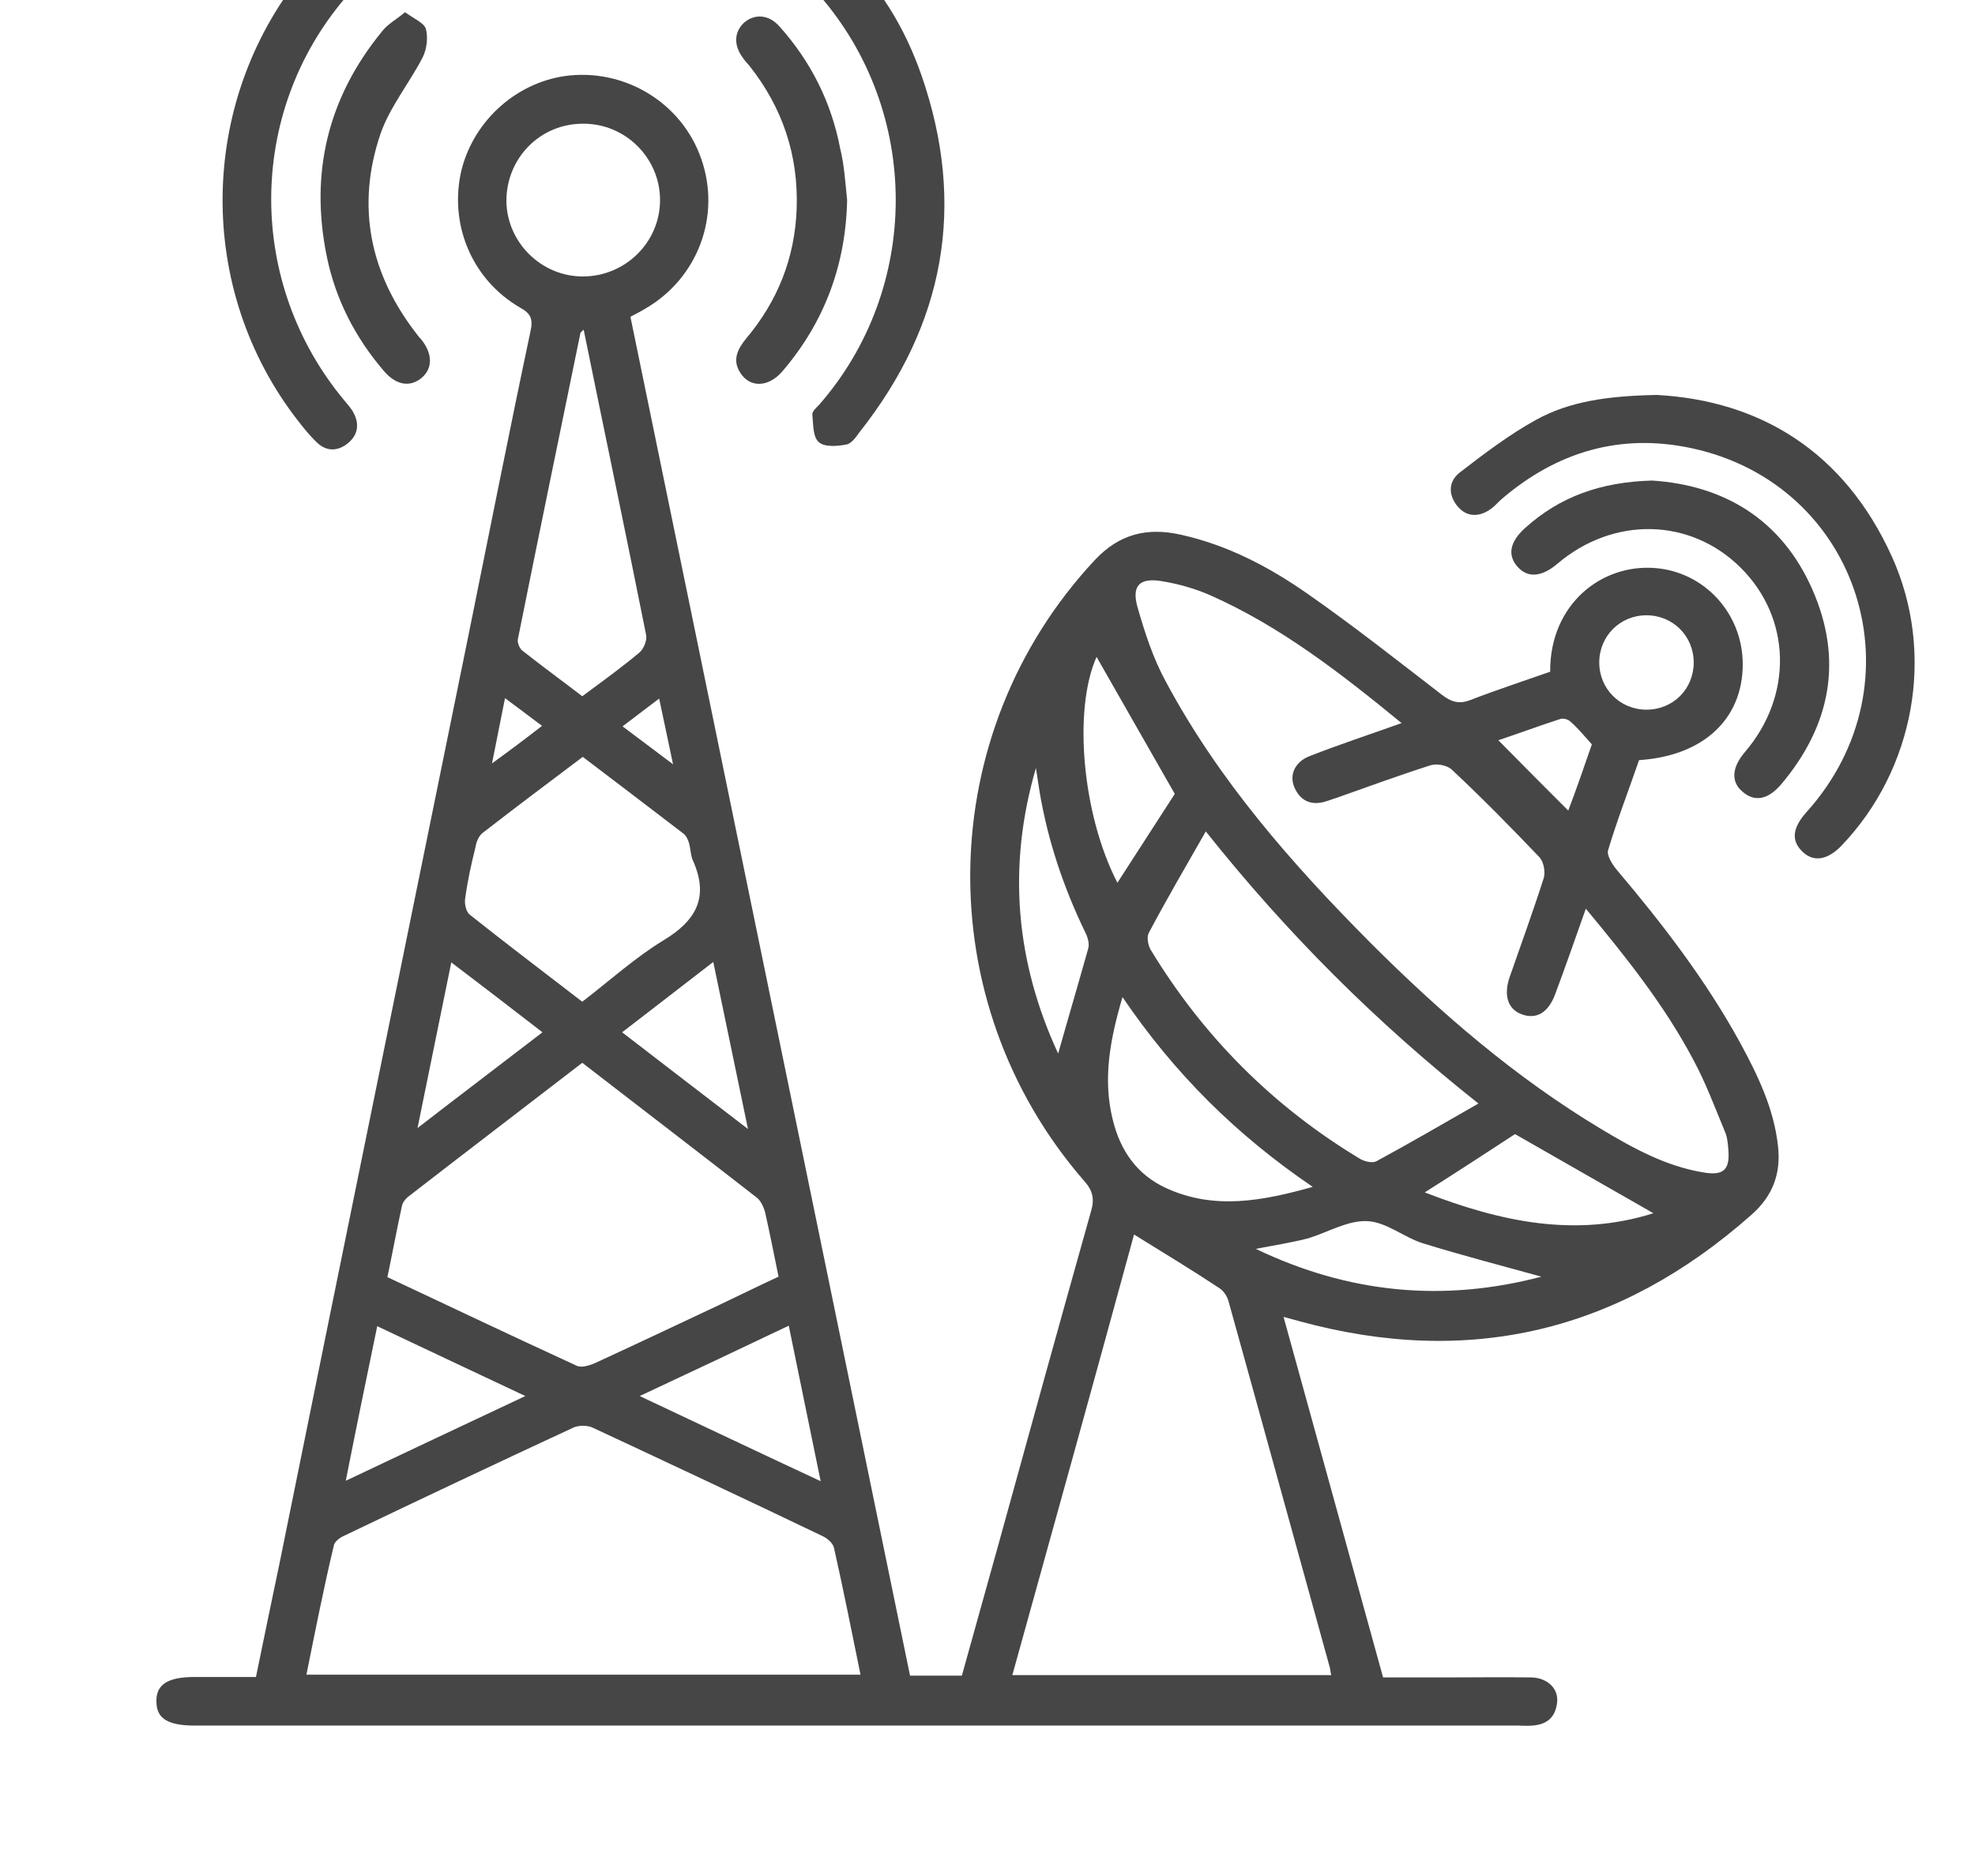
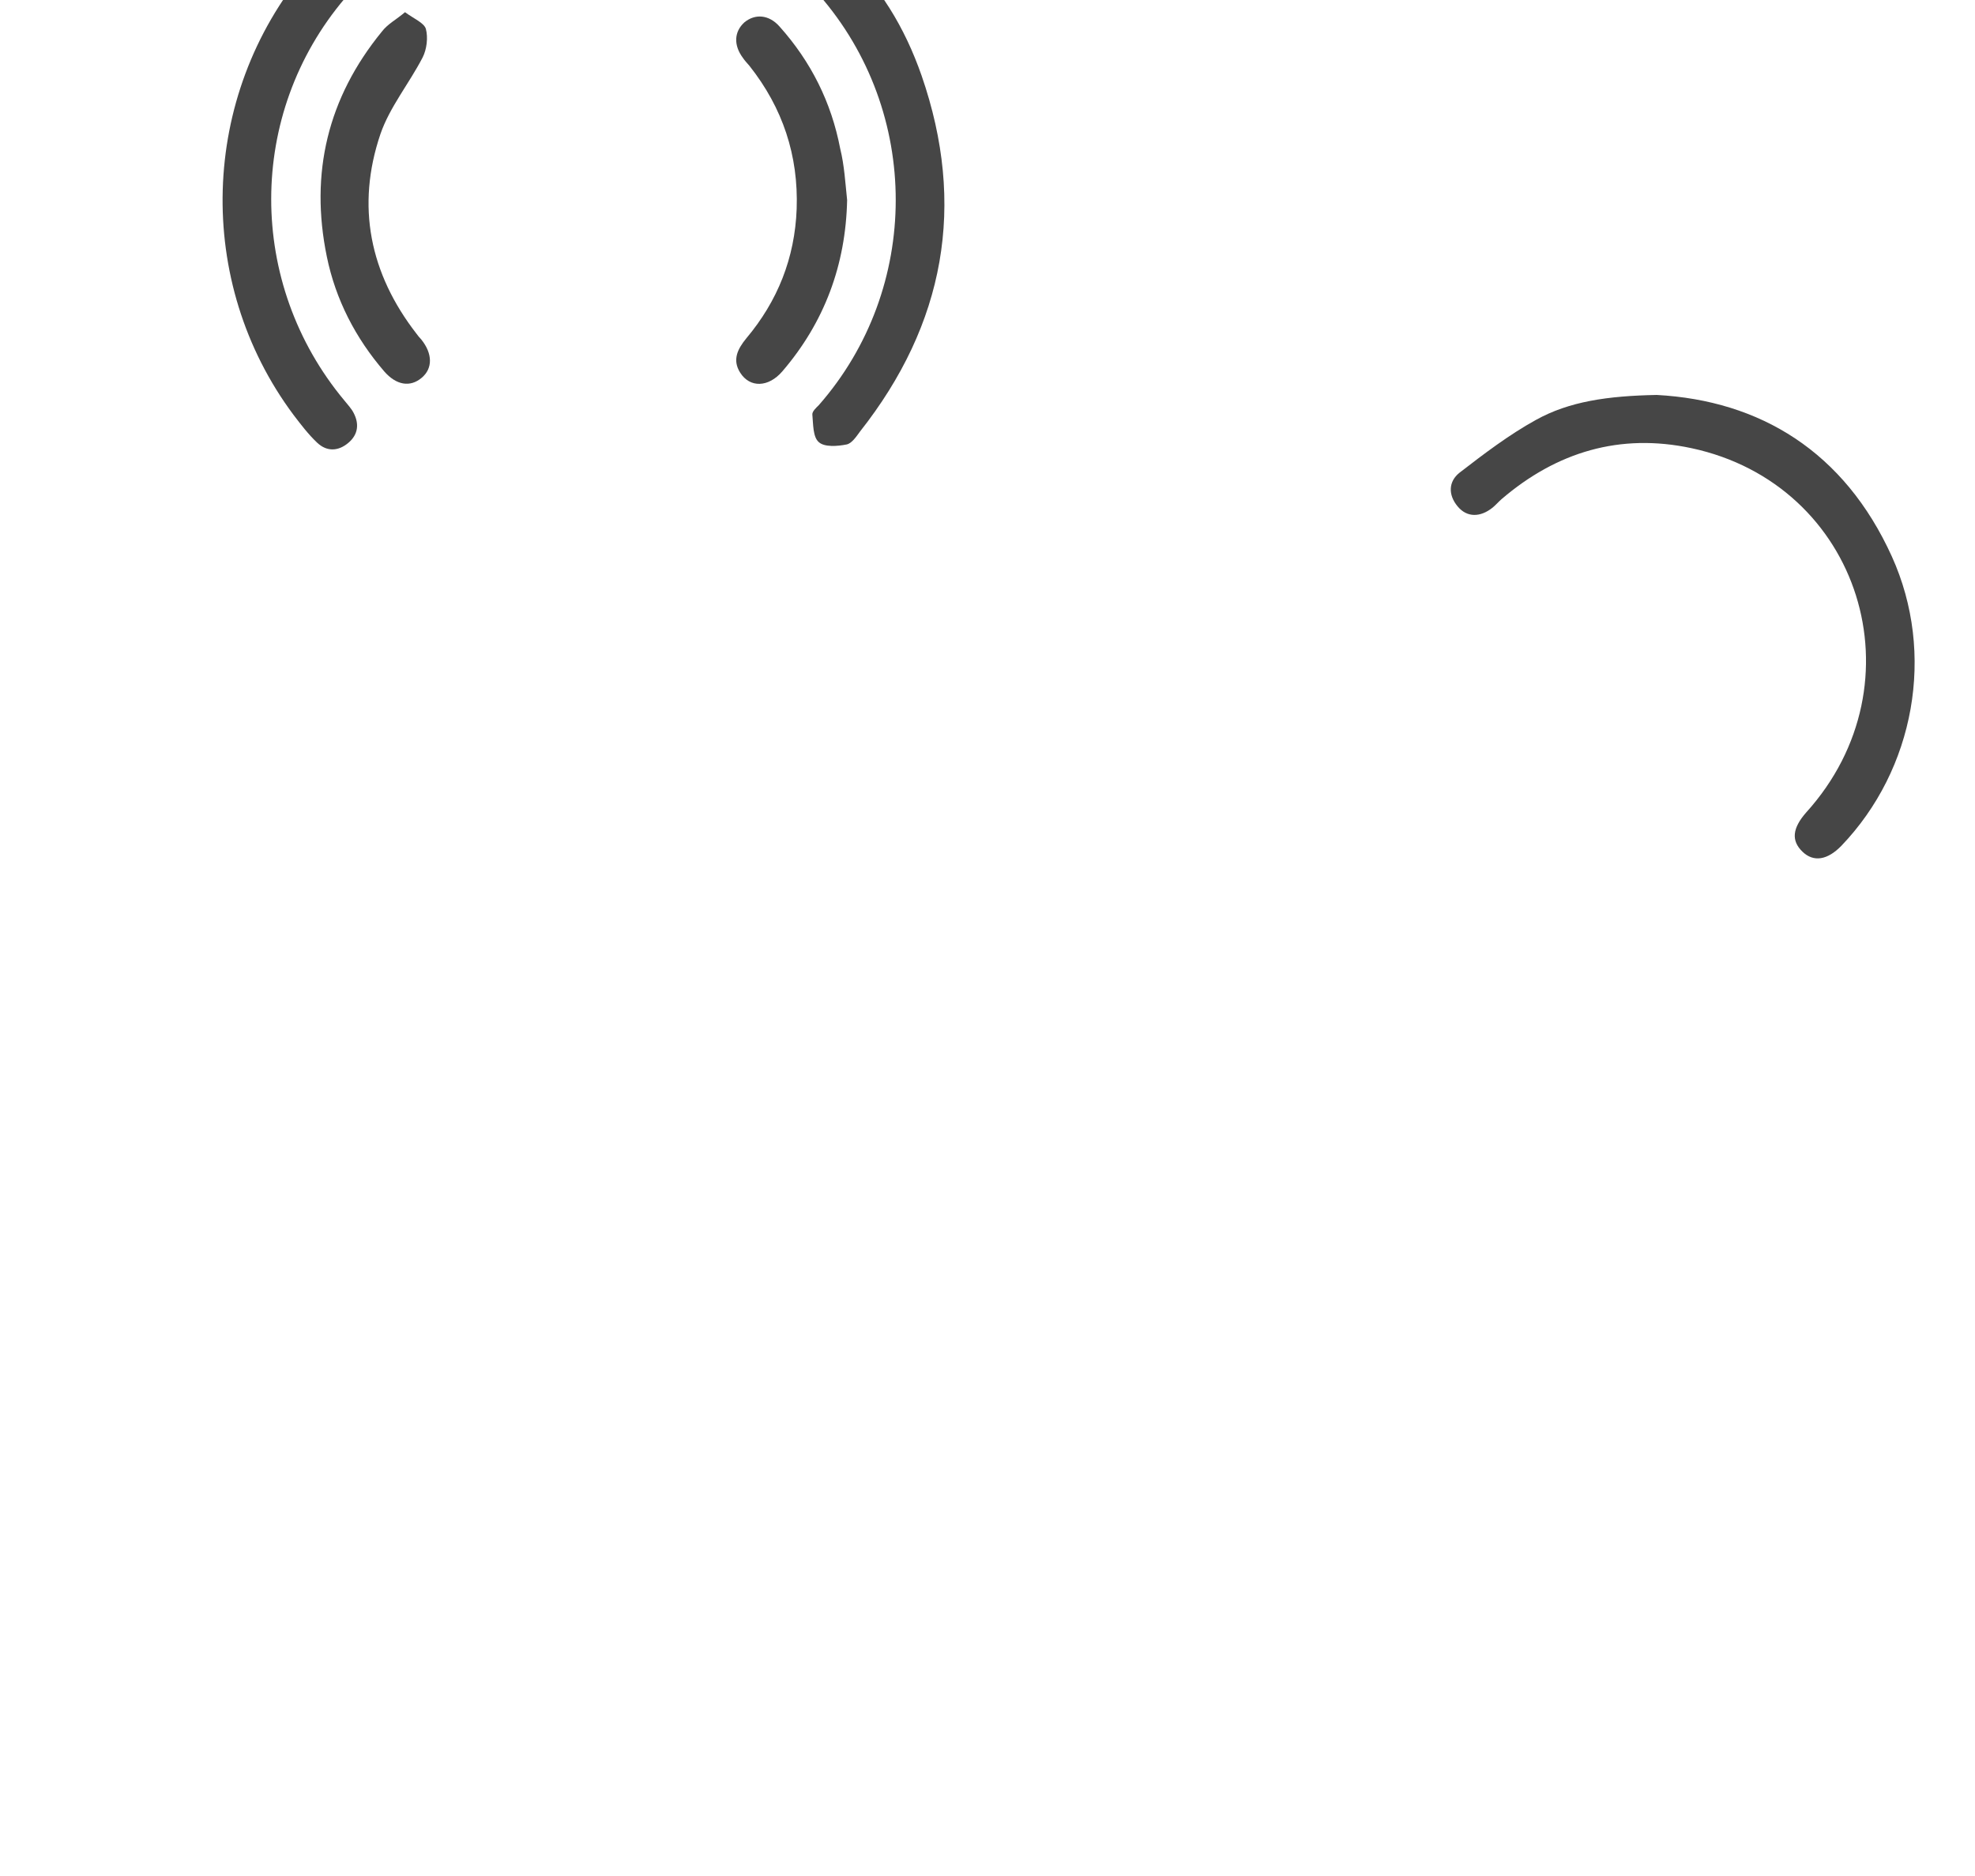
<svg xmlns="http://www.w3.org/2000/svg" width="40" height="38" viewBox="0 0 40 38" fill="none">
  <path d="M6.928 -1C7.322 -0.644 7.332 -0.447 6.985 -0.034C4.997 2.309 4.997 5.741 6.975 8.113C7.041 8.197 7.116 8.272 7.163 8.366C7.275 8.581 7.257 8.797 7.06 8.966C6.853 9.144 6.619 9.153 6.422 8.966C6.244 8.797 6.094 8.6 5.944 8.403C3.938 5.713 4.041 1.953 6.207 -0.634C6.319 -0.766 6.45 -0.878 6.582 -1C6.694 -1 6.816 -1 6.928 -1Z" fill="#464646" />
  <path d="M17.034 -1C17.812 -0.306 18.328 0.566 18.665 1.531C19.574 4.156 19.134 6.566 17.418 8.741C17.343 8.844 17.249 8.984 17.146 9.003C16.959 9.041 16.696 9.059 16.584 8.956C16.462 8.853 16.471 8.591 16.453 8.403C16.443 8.338 16.527 8.262 16.584 8.206C18.656 5.844 18.665 2.272 16.584 -0.109C16.293 -0.447 16.321 -0.644 16.687 -1C16.799 -1 16.921 -1 17.034 -1Z" fill="#464646" />
-   <path d="M18.431 33.941C18.796 33.941 19.125 33.941 19.481 33.941C19.734 33.041 19.978 32.15 20.231 31.25C20.849 29.009 21.468 26.769 22.096 24.538C22.171 24.285 22.134 24.116 21.956 23.919C18.796 20.281 18.899 14.853 22.171 11.347C22.678 10.803 23.25 10.681 23.915 10.831C24.853 11.038 25.696 11.478 26.474 12.022C27.403 12.669 28.293 13.372 29.193 14.066C29.39 14.216 29.54 14.272 29.784 14.178C30.318 13.972 30.862 13.794 31.396 13.606C31.387 12.247 32.428 11.422 33.515 11.506C34.518 11.581 35.296 12.425 35.296 13.456C35.296 14.563 34.499 15.313 33.196 15.397C32.99 15.997 32.756 16.597 32.568 17.225C32.54 17.328 32.653 17.506 32.737 17.61C33.665 18.706 34.546 19.85 35.24 21.116C35.596 21.772 35.925 22.447 36.009 23.206C36.075 23.769 35.906 24.228 35.465 24.613C32.793 26.975 29.756 27.706 26.306 26.759C26.231 26.741 26.146 26.713 25.996 26.675C26.671 29.122 27.337 31.531 28.012 33.978C28.434 33.978 28.846 33.978 29.268 33.978C29.849 33.978 30.44 33.969 31.021 33.978C31.34 33.988 31.565 34.203 31.537 34.475C31.509 34.775 31.34 34.934 31.031 34.953C30.937 34.963 30.843 34.953 30.75 34.953C21.815 34.953 12.881 34.953 3.946 34.953C3.403 34.953 3.168 34.813 3.168 34.466C3.159 34.119 3.403 33.969 3.937 33.969C4.349 33.969 4.753 33.969 5.184 33.969C5.343 33.191 5.503 32.422 5.662 31.663C6.937 25.363 8.221 19.1 9.496 12.828C9.909 10.794 10.312 8.75 10.743 6.716C10.8 6.463 10.753 6.35 10.528 6.228C9.581 5.675 9.112 4.597 9.328 3.528C9.543 2.506 10.406 1.691 11.437 1.541C12.637 1.372 13.809 2.075 14.203 3.219C14.606 4.372 14.137 5.628 13.078 6.247C12.984 6.303 12.899 6.35 12.768 6.416C14.653 15.575 16.537 24.744 18.431 33.941ZM28.387 14.647C27.14 13.625 25.931 12.688 24.515 12.059C24.196 11.919 23.859 11.825 23.512 11.769C23.081 11.703 22.921 11.863 23.034 12.284C23.184 12.809 23.353 13.335 23.615 13.813C24.684 15.809 26.165 17.497 27.75 19.091C29.174 20.516 30.693 21.828 32.428 22.869C33.084 23.263 33.749 23.628 34.509 23.75C34.903 23.816 35.034 23.694 35.006 23.309C34.996 23.178 34.987 23.047 34.94 22.934C34.734 22.438 34.546 21.931 34.293 21.463C33.712 20.366 32.943 19.4 32.118 18.406C31.903 19.016 31.706 19.578 31.5 20.131C31.359 20.516 31.115 20.656 30.815 20.544C30.543 20.441 30.45 20.169 30.571 19.803C30.806 19.128 31.049 18.463 31.265 17.788C31.303 17.666 31.265 17.459 31.181 17.366C30.599 16.756 30.009 16.156 29.399 15.585C29.306 15.5 29.099 15.463 28.978 15.5C28.331 15.706 27.693 15.941 27.056 16.166C26.99 16.184 26.924 16.213 26.859 16.231C26.568 16.325 26.343 16.231 26.221 15.96C26.099 15.697 26.231 15.425 26.531 15.313C27.131 15.078 27.731 14.881 28.387 14.647ZM6.206 33.922C9.956 33.922 13.678 33.922 17.428 33.922C17.25 33.05 17.081 32.197 16.893 31.363C16.875 31.259 16.753 31.156 16.649 31.11C15.103 30.369 13.546 29.638 11.999 28.916C11.896 28.869 11.718 28.869 11.615 28.916C10.059 29.638 8.512 30.369 6.965 31.11C6.881 31.147 6.768 31.231 6.759 31.316C6.553 32.178 6.384 33.041 6.206 33.922ZM20.503 33.931C22.678 33.931 24.815 33.931 26.962 33.931C26.943 33.856 26.943 33.8 26.924 33.744C26.24 31.278 25.565 28.813 24.881 26.356C24.853 26.253 24.778 26.141 24.684 26.084C24.131 25.719 23.559 25.372 22.968 25.006C22.162 27.959 21.337 30.931 20.503 33.931ZM11.793 21.528C10.612 22.438 9.431 23.338 8.259 24.247C8.203 24.294 8.146 24.369 8.137 24.444C8.034 24.913 7.949 25.381 7.846 25.869C9.14 26.478 10.406 27.078 11.69 27.669C11.784 27.706 11.934 27.66 12.046 27.613C12.881 27.228 13.715 26.834 14.55 26.441C14.962 26.244 15.365 26.047 15.768 25.86C15.675 25.4 15.59 24.978 15.496 24.556C15.468 24.453 15.412 24.331 15.337 24.266C14.156 23.347 12.984 22.447 11.793 21.528ZM24.421 16.841C24.009 17.563 23.625 18.219 23.268 18.894C23.221 18.978 23.25 19.147 23.306 19.241C24.375 21.003 25.79 22.419 27.553 23.478C27.637 23.525 27.787 23.563 27.871 23.525C28.546 23.16 29.221 22.766 29.943 22.353C27.862 20.703 26.062 18.903 24.421 16.841ZM11.793 20.291C12.365 19.85 12.871 19.391 13.443 19.044C14.109 18.641 14.362 18.163 14.034 17.431C13.987 17.328 13.987 17.197 13.959 17.094C13.94 17.019 13.903 16.934 13.846 16.888C13.171 16.372 12.496 15.856 11.803 15.331C11.118 15.847 10.443 16.353 9.778 16.869C9.693 16.934 9.646 17.056 9.628 17.169C9.543 17.506 9.468 17.853 9.421 18.2C9.403 18.303 9.44 18.472 9.515 18.528C10.246 19.11 11.015 19.691 11.793 20.291ZM11.821 6.678C11.774 6.725 11.756 6.735 11.756 6.744C11.334 8.806 10.903 10.878 10.49 12.941C10.471 13.006 10.518 13.128 10.575 13.175C10.978 13.494 11.39 13.794 11.793 14.103C12.196 13.803 12.59 13.522 12.956 13.213C13.04 13.138 13.106 12.969 13.087 12.866C12.675 10.803 12.243 8.75 11.821 6.678ZM11.803 5.6C12.665 5.6 13.368 4.906 13.368 4.053C13.368 3.2 12.665 2.497 11.803 2.506C10.94 2.506 10.256 3.2 10.256 4.072C10.265 4.906 10.959 5.6 11.803 5.6ZM22.734 20.197C22.481 21.059 22.331 21.856 22.537 22.681C22.687 23.3 23.024 23.797 23.625 24.069C24.59 24.509 25.556 24.331 26.587 24.041C25.04 22.991 23.784 21.744 22.734 20.197ZM16.621 30.003C16.396 28.916 16.19 27.894 15.975 26.853C14.971 27.331 13.996 27.791 12.956 28.278C14.193 28.86 15.374 29.422 16.621 30.003ZM7.003 29.994C8.249 29.403 9.403 28.86 10.64 28.278C9.599 27.791 8.634 27.331 7.64 26.863C7.424 27.903 7.218 28.906 7.003 29.994ZM22.631 17.881C23.043 17.244 23.428 16.644 23.793 16.081C23.25 15.134 22.724 14.206 22.209 13.306C21.731 14.375 21.918 16.503 22.631 17.881ZM28.856 24.153C30.403 24.753 31.912 25.072 33.487 24.575C32.54 24.031 31.612 23.506 30.684 22.972C30.112 23.347 29.521 23.731 28.856 24.153ZM31.218 25.86C30.403 25.634 29.606 25.428 28.818 25.184C28.434 25.063 28.078 24.753 27.693 24.735C27.299 24.716 26.896 24.959 26.503 25.081C26.334 25.128 26.165 25.156 25.987 25.194C25.799 25.231 25.621 25.259 25.434 25.297C27.309 26.197 29.231 26.384 31.218 25.86ZM21.431 21.341C21.637 20.61 21.843 19.916 22.04 19.213C22.068 19.119 22.031 18.988 21.984 18.894C21.543 17.985 21.224 17.038 21.056 16.044C21.028 15.884 21.009 15.725 20.981 15.556C20.399 17.553 20.568 19.475 21.431 21.341ZM12.6 20.91C13.453 21.566 14.268 22.194 15.149 22.869C14.906 21.706 14.681 20.619 14.446 19.485C13.809 19.981 13.218 20.431 12.6 20.91ZM10.987 20.91C10.359 20.422 9.768 19.972 9.14 19.494C8.906 20.638 8.69 21.697 8.456 22.85C9.328 22.175 10.134 21.566 10.987 20.91ZM34.303 13.419C34.303 12.884 33.881 12.463 33.346 12.463C32.812 12.463 32.39 12.884 32.39 13.419C32.39 13.953 32.812 14.375 33.346 14.375C33.89 14.375 34.303 13.953 34.303 13.419ZM32.24 15.078C32.081 14.9 31.959 14.75 31.809 14.619C31.762 14.572 31.668 14.544 31.603 14.563C31.171 14.703 30.74 14.863 30.346 14.994C30.825 15.481 31.293 15.95 31.762 16.419C31.931 15.978 32.09 15.509 32.24 15.078ZM10.978 14.703C10.706 14.497 10.49 14.338 10.228 14.141C10.143 14.581 10.059 14.975 9.965 15.463C10.34 15.191 10.64 14.966 10.978 14.703ZM12.609 14.713C12.946 14.966 13.246 15.191 13.631 15.481C13.528 14.985 13.443 14.591 13.35 14.15C13.087 14.347 12.871 14.516 12.609 14.713Z" fill="#464646" />
  <path d="M33.554 8C35.645 8.113 37.351 9.144 38.316 11.272C39.207 13.241 38.776 15.584 37.295 17.131C37.013 17.422 36.732 17.469 36.507 17.253C36.273 17.028 36.301 16.775 36.582 16.456C38.945 13.841 37.679 9.809 34.257 9.078C32.813 8.769 31.529 9.153 30.413 10.109C30.348 10.166 30.301 10.222 30.235 10.278C29.982 10.484 29.71 10.484 29.523 10.259C29.326 10.025 29.335 9.753 29.56 9.575C30.057 9.191 30.563 8.806 31.107 8.506C31.782 8.131 32.56 8.019 33.554 8Z" fill="#464646" />
-   <path d="M33.461 9.734C34.905 9.828 36.077 10.512 36.705 11.938C37.333 13.363 37.08 14.694 36.077 15.884C35.805 16.203 35.533 16.25 35.289 16.034C35.055 15.838 35.074 15.547 35.336 15.238C36.32 14.094 36.283 12.519 35.252 11.497C34.23 10.484 32.673 10.456 31.539 11.422C31.23 11.684 30.948 11.713 30.742 11.488C30.527 11.253 30.573 10.981 30.883 10.7C31.586 10.062 32.42 9.762 33.461 9.734Z" fill="#464646" />
  <path d="M17.157 4.053C17.129 5.365 16.698 6.528 15.845 7.522C15.563 7.85 15.188 7.859 14.992 7.55C14.823 7.287 14.945 7.062 15.113 6.856C15.751 6.097 16.098 5.225 16.135 4.231C16.173 3.153 15.854 2.187 15.179 1.334C15.132 1.278 15.085 1.231 15.048 1.175C14.851 0.912 14.87 0.64 15.076 0.453C15.291 0.275 15.573 0.293 15.788 0.537C16.426 1.25 16.838 2.075 17.017 3.012C17.101 3.35 17.12 3.706 17.157 4.053Z" fill="#464646" />
  <path d="M8.203 0.247C8.381 0.378 8.587 0.462 8.625 0.584C8.672 0.762 8.644 0.997 8.559 1.165C8.287 1.69 7.894 2.168 7.706 2.712C7.209 4.175 7.49 5.543 8.437 6.762C8.465 6.8 8.494 6.837 8.531 6.875C8.765 7.165 8.765 7.465 8.54 7.653C8.306 7.85 8.025 7.803 7.781 7.522C7.2 6.847 6.797 6.068 6.619 5.197C6.272 3.509 6.637 1.981 7.734 0.64C7.847 0.49 8.025 0.397 8.203 0.247Z" fill="#464646" />
</svg>